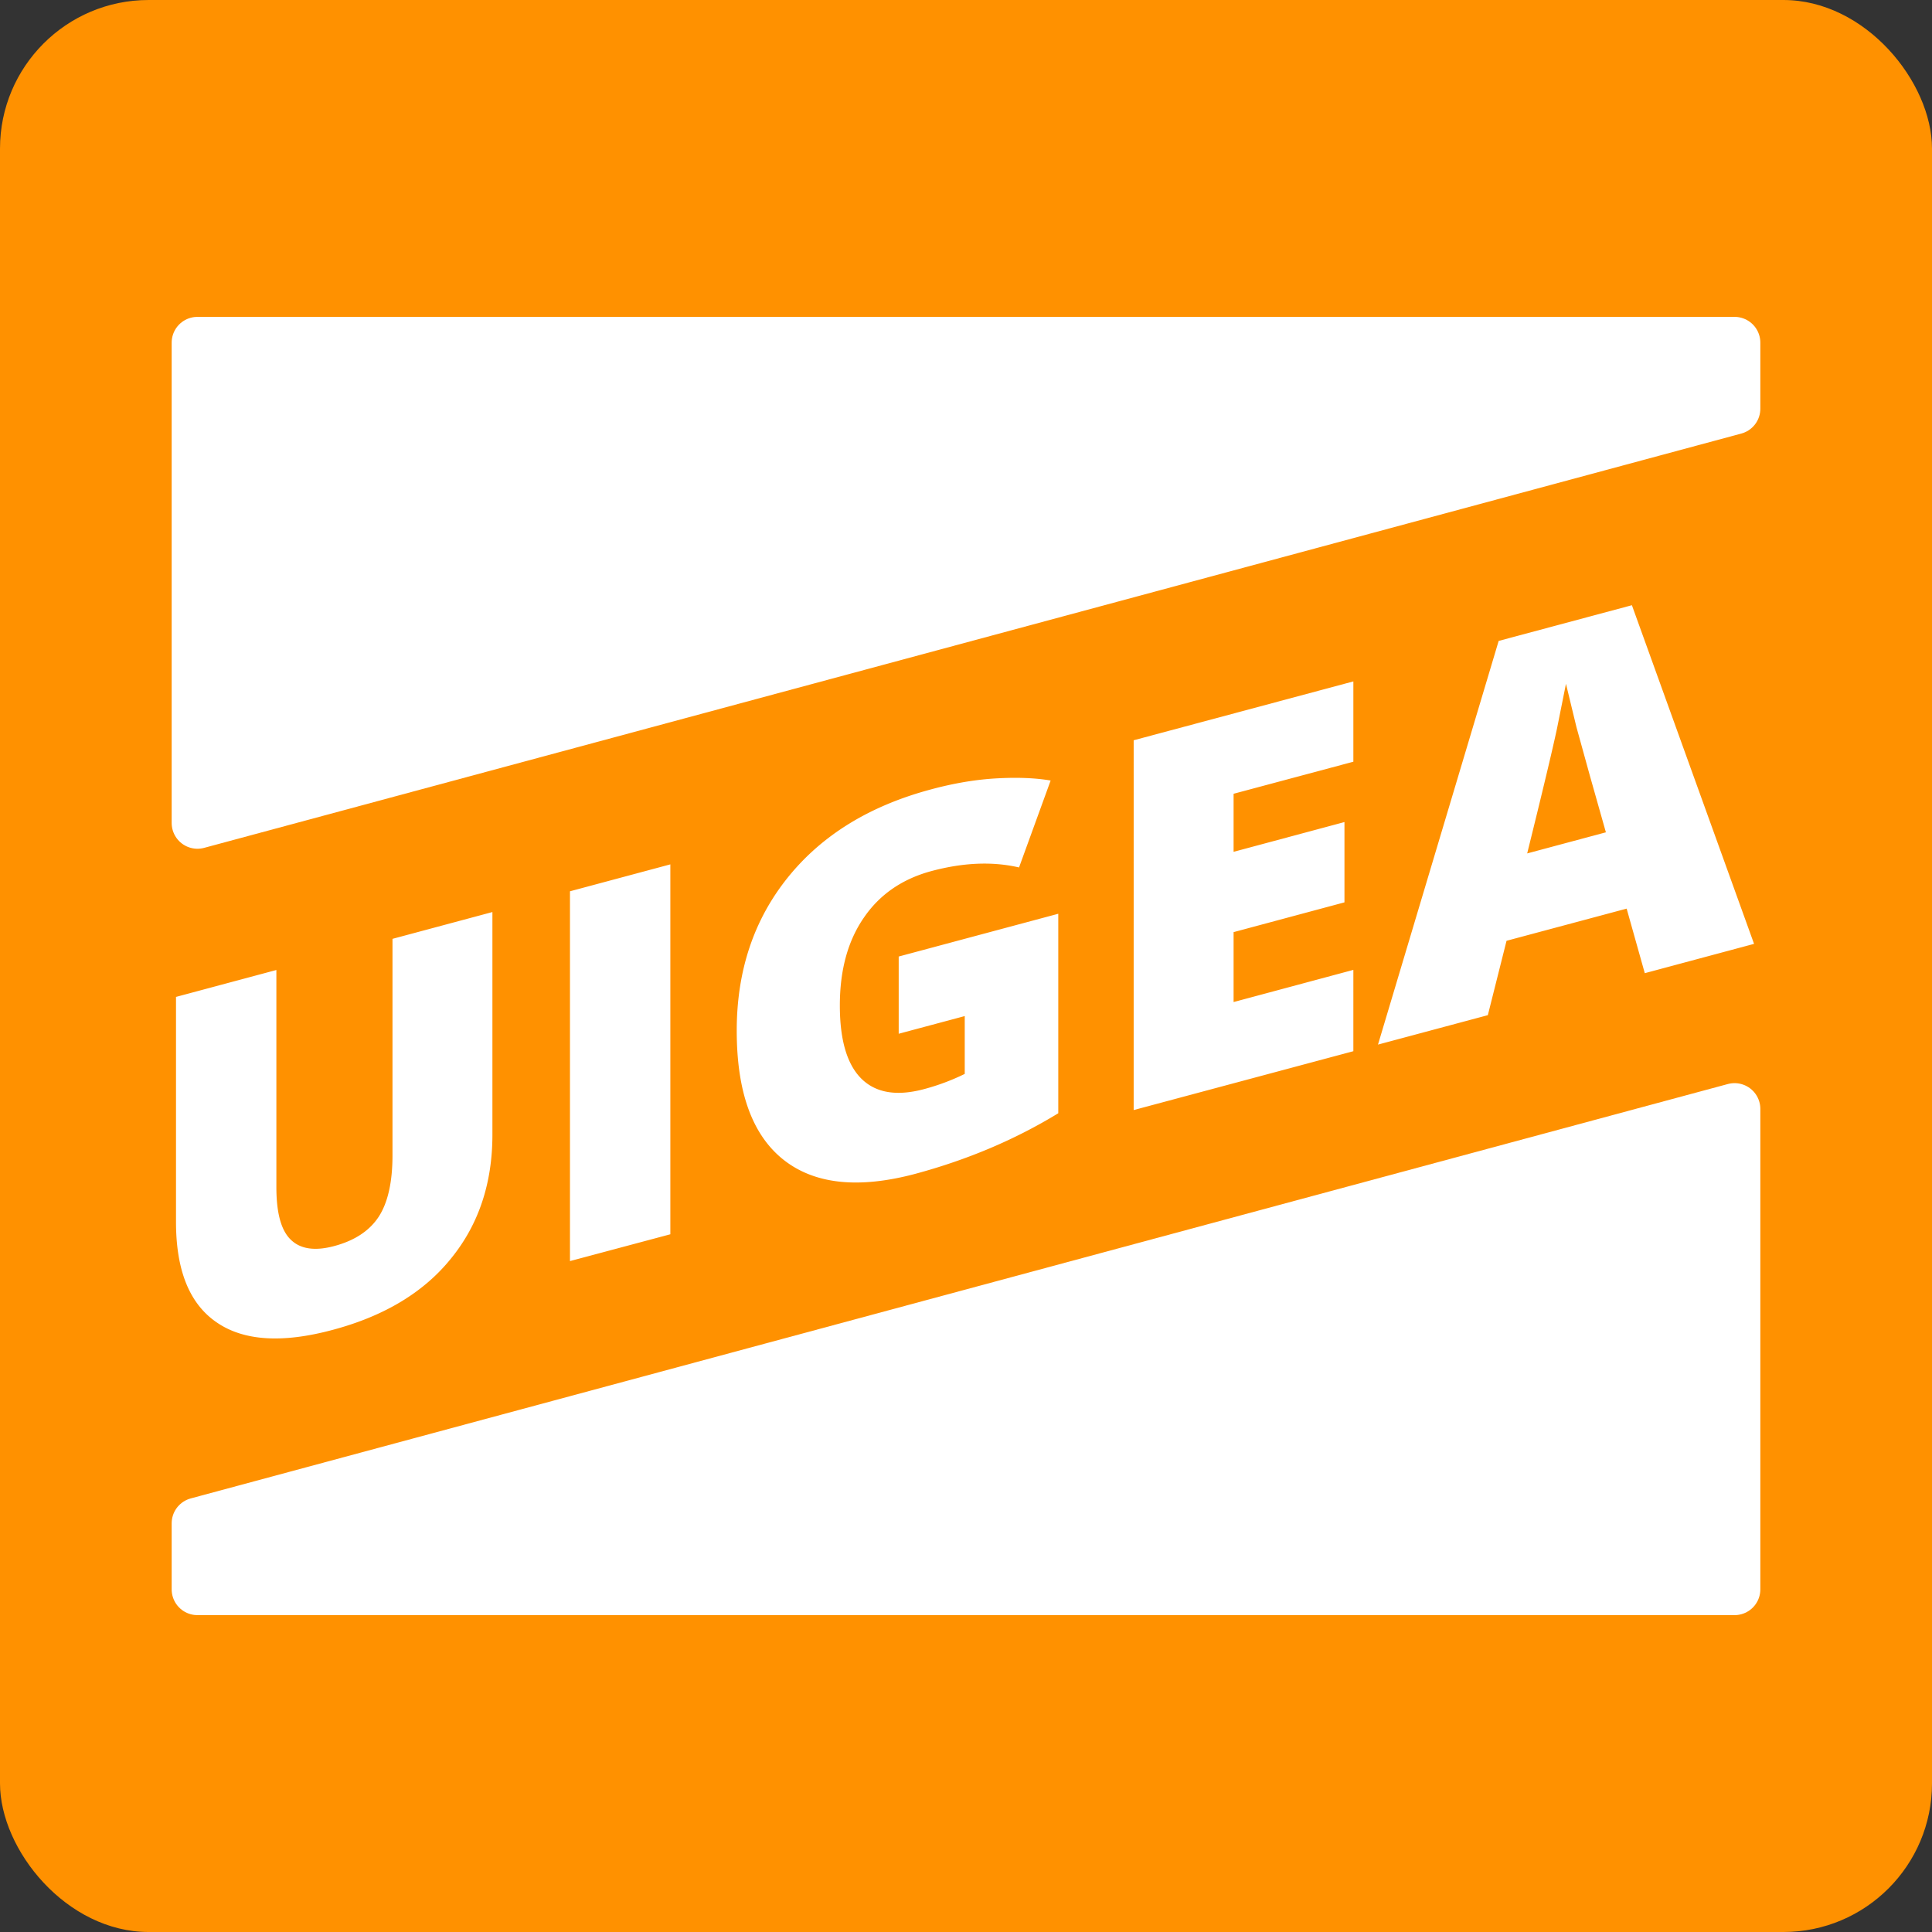
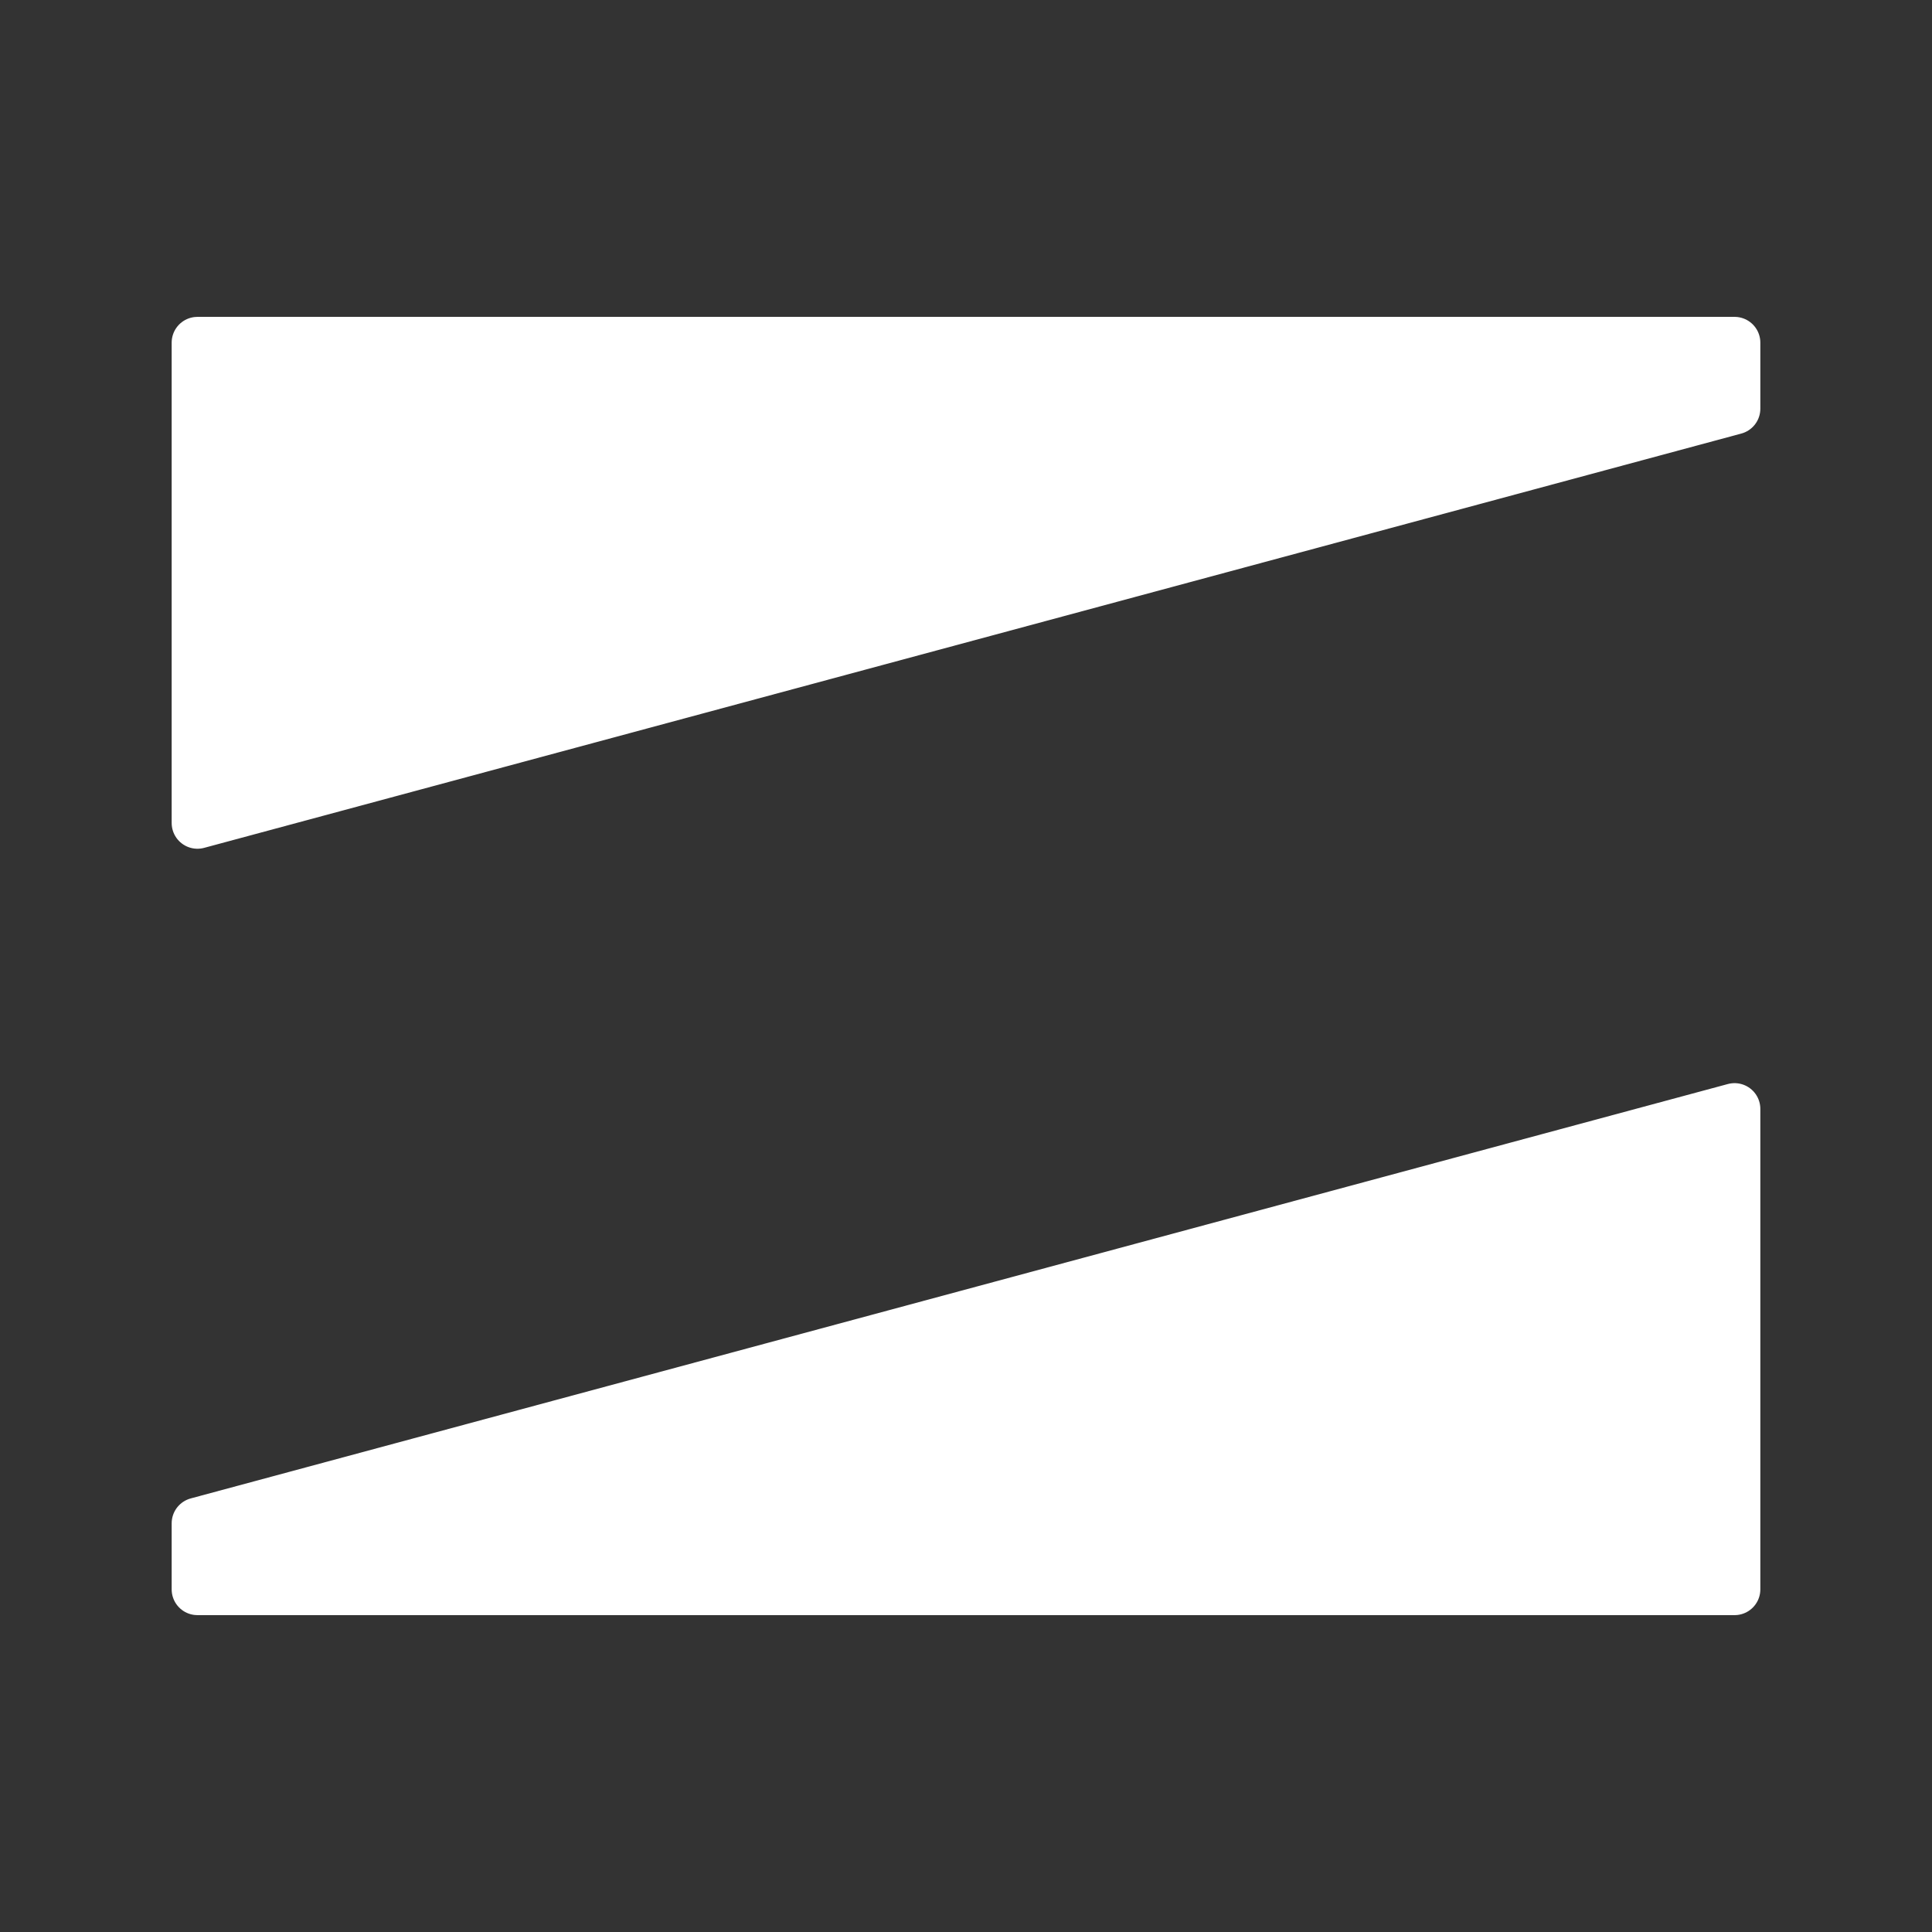
<svg xmlns="http://www.w3.org/2000/svg" width="750" height="750" viewBox="0 0 169.38 169.38" shape-rendering="geometricPrecision" image-rendering="optimizeQuality" fill-rule="evenodd">
  <rect x="0" y="0" width="169.38" height="169.38" fill="#333333" stroke="none" />
-   <rect width="169.38" height="169.38" rx="13.03" fill="#ff9100" />
  <g fill="#fff">
-     <path d="M43.17 79.96v19.52c0 4.25-1.2 7.86-3.61 10.83-2.39 2.98-5.86 5.07-10.39 6.28-4.42 1.19-7.82.97-10.18-.66-2.38-1.63-3.56-4.56-3.56-8.81V87.4l8.8-2.36v19.03c0 2.28.42 3.83 1.29 4.64.85.81 2.12.98 3.79.53 1.79-.48 3.09-1.34 3.9-2.58.8-1.24 1.2-3.04 1.2-5.37V82.31l8.76-2.35zm6.8 30.6V78.14l8.8-2.36v32.43zm28.82-26.7l13.99-3.75V97.6c-3.8 2.32-7.97 4.08-12.53 5.31-4.99 1.33-8.85.92-11.58-1.25-2.72-2.17-4.08-5.93-4.08-11.3 0-5.24 1.49-9.71 4.47-13.42 2.99-3.72 7.17-6.29 12.55-7.73 2.03-.55 3.96-.87 5.77-.97s3.39-.04 4.73.19l-2.77 7.62c-2.33-.54-4.89-.43-7.69.32-2.55.69-4.53 2.05-5.92 4.09-1.4 2.03-2.1 4.59-2.1 7.69 0 3.03.63 5.17 1.89 6.42 1.27 1.25 3.09 1.55 5.47.92a19.5 19.5 0 0 0 3.59-1.34v-5.07l-5.79 1.55v-6.77zm39.86 8.3l-19.26 5.16V64.9l19.26-5.16v7.04l-10.5 2.81v5.09l9.72-2.61v7.04l-9.72 2.61v6.13l10.5-2.82zm25.55-6.84l-1.59-5.66-10.53 2.82-1.64 6.52-9.63 2.58 10.58-35.39 11.68-3.13 10.71 29.69-9.58 2.57zm-3.41-12.35l-1.4-4.95-1.18-4.27-.92-3.8-.79 3.94c-.39 1.83-1.26 5.48-2.61 10.93l6.9-1.85z" fill-rule="nonzero" />
    <path d="M17.31 139.34v-5.79l134.76-36.33v42.12zm134.76-109.3v5.79L17.31 72.15V30.04z" stroke="#fff" stroke-width="4.52" stroke-linejoin="round" stroke-miterlimit="2.613" />
  </g>
</svg>